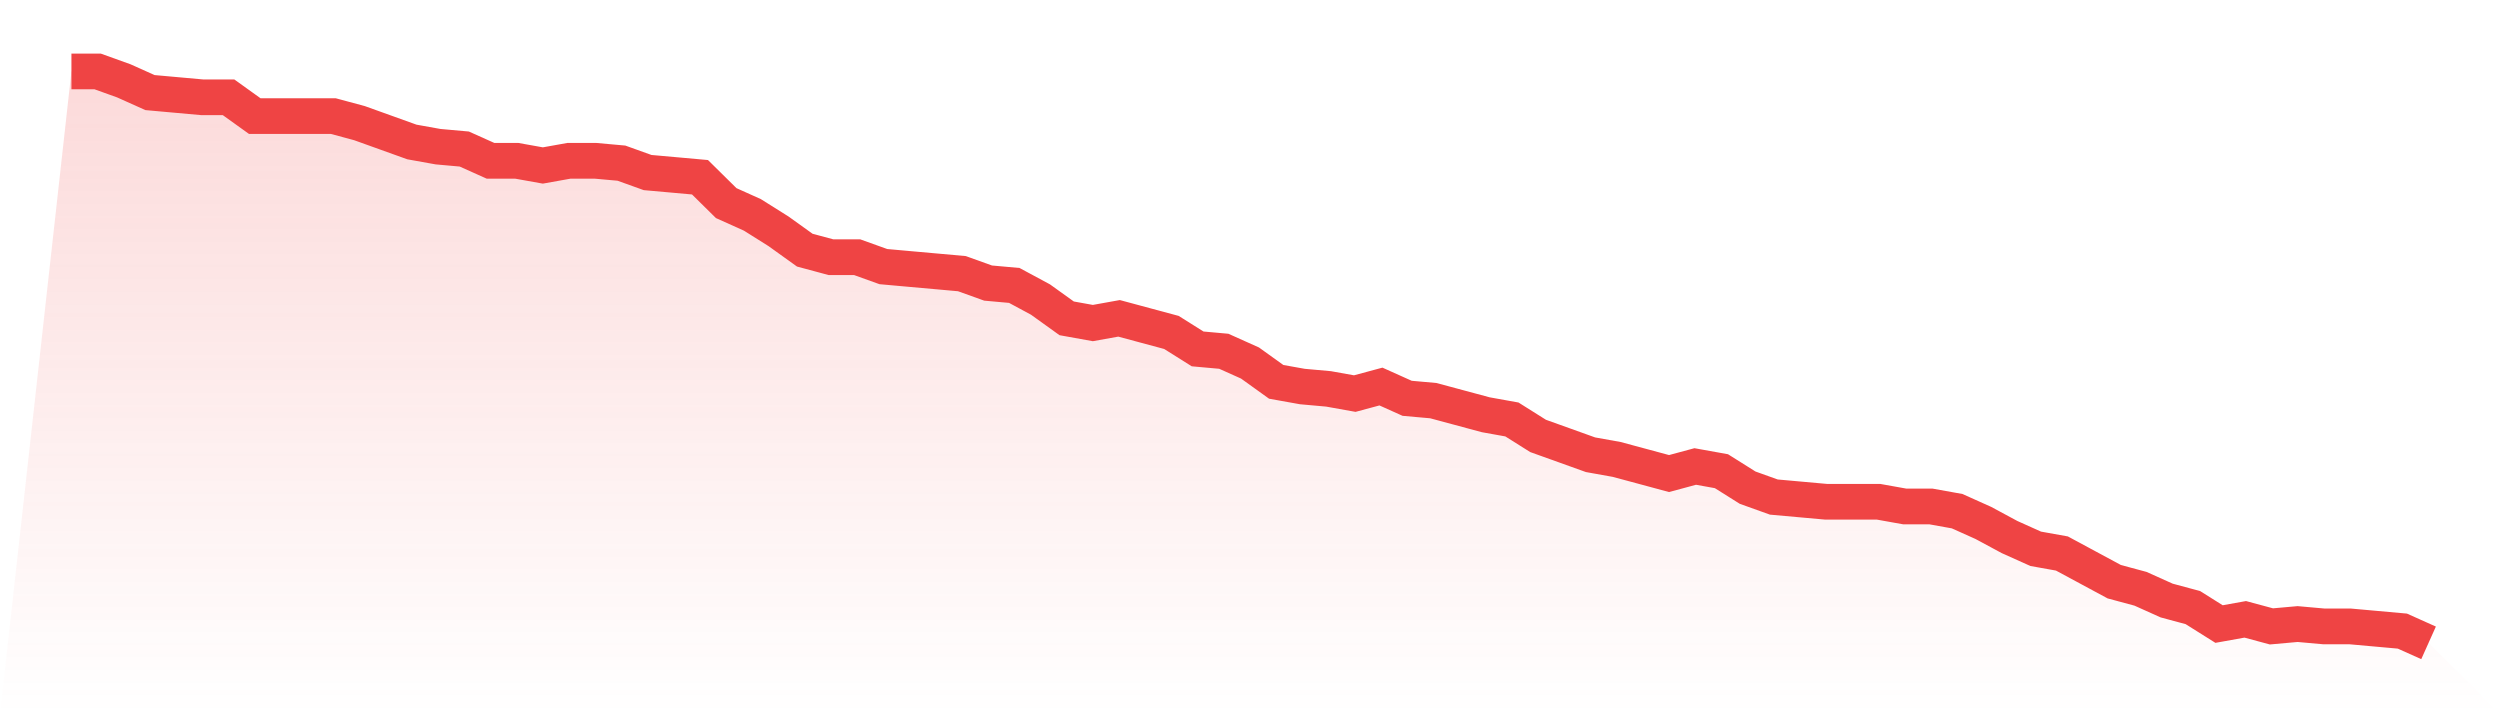
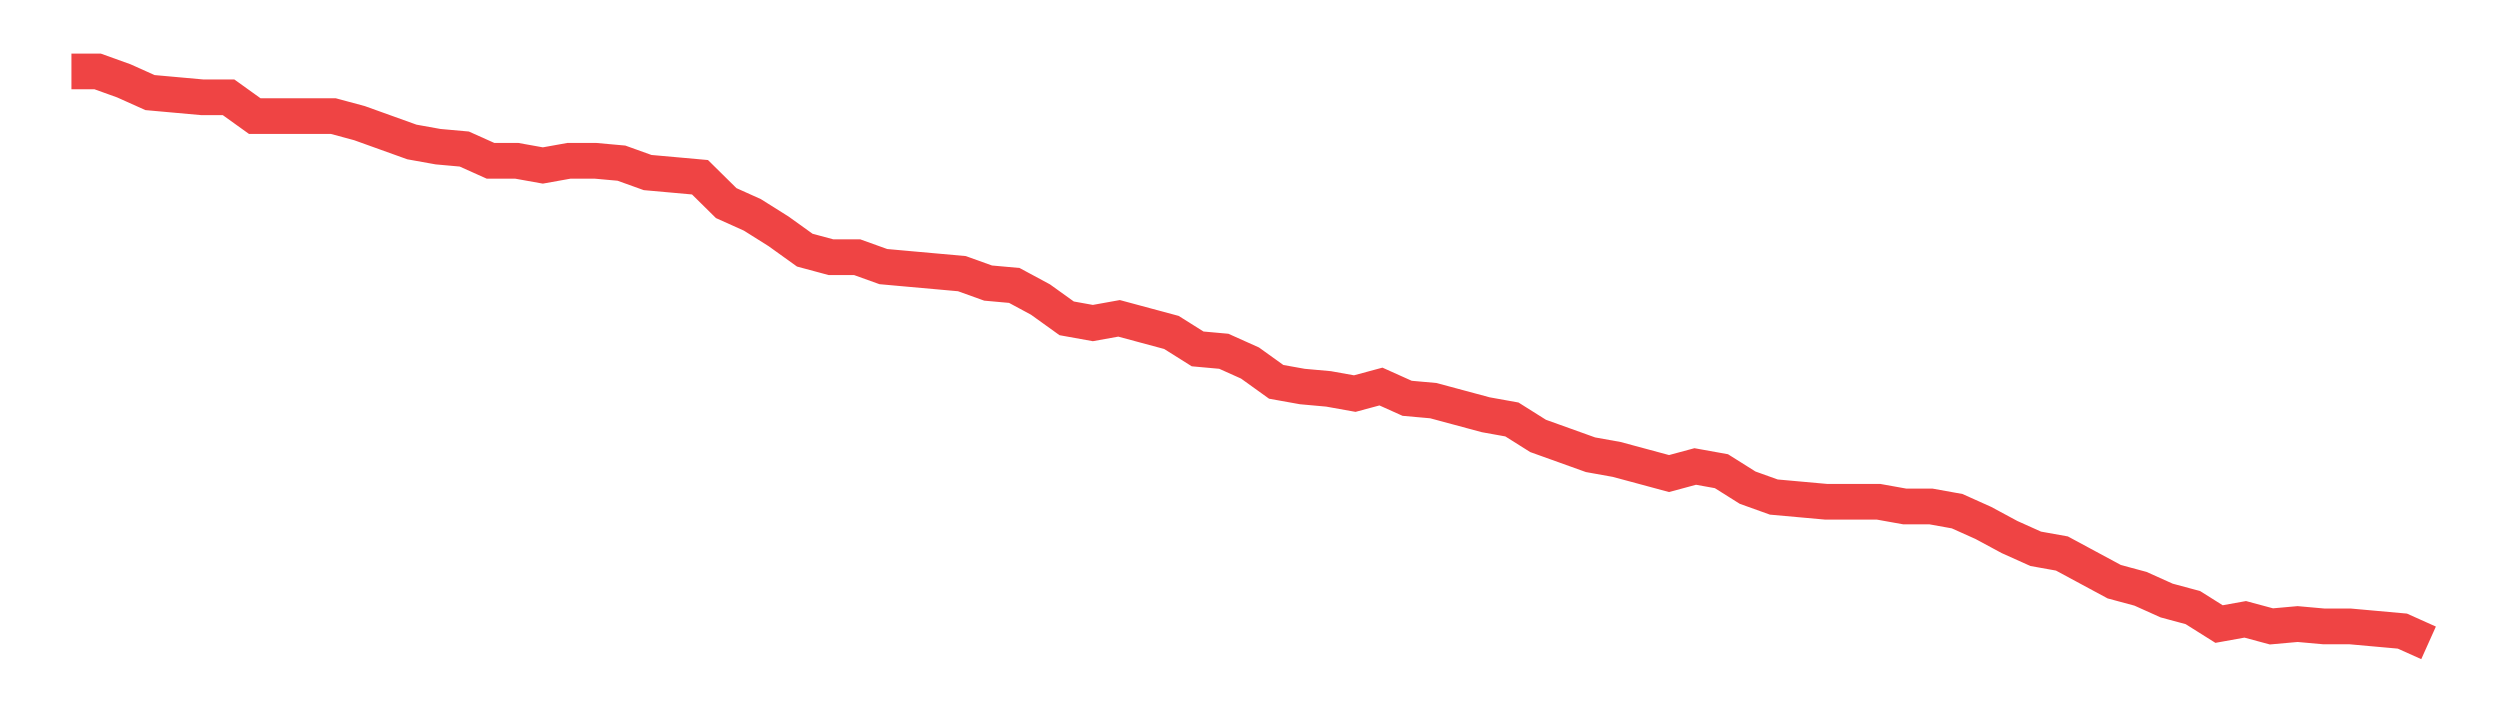
<svg xmlns="http://www.w3.org/2000/svg" viewBox="0 0 140 40">
  <defs>
    <linearGradient id="gradient" x1="0" x2="0" y1="0" y2="1">
      <stop offset="0%" stop-color="#ef4444" stop-opacity="0.2" />
      <stop offset="100%" stop-color="#ef4444" stop-opacity="0" />
    </linearGradient>
  </defs>
-   <path d="M4,4 L4,4 L5.467,4 L6.933,4.527 L8.4,5.185 L9.867,5.317 L11.333,5.449 L12.8,5.449 L14.267,6.502 L15.733,6.502 L17.2,6.502 L18.667,6.502 L20.133,6.897 L21.6,7.424 L23.067,7.951 L24.533,8.214 L26,8.346 L27.467,9.004 L28.933,9.004 L30.4,9.267 L31.867,9.004 L33.333,9.004 L34.8,9.136 L36.267,9.663 L37.733,9.794 L39.2,9.926 L40.667,11.374 L42.133,12.033 L43.6,12.955 L45.067,14.008 L46.533,14.403 L48,14.403 L49.467,14.93 L50.933,15.062 L52.4,15.193 L53.867,15.325 L55.333,15.852 L56.8,15.984 L58.267,16.774 L59.733,17.827 L61.2,18.091 L62.667,17.827 L64.133,18.222 L65.6,18.617 L67.067,19.539 L68.533,19.671 L70,20.329 L71.467,21.383 L72.933,21.646 L74.4,21.778 L75.867,22.041 L77.333,21.646 L78.8,22.305 L80.267,22.436 L81.733,22.831 L83.2,23.226 L84.667,23.49 L86.133,24.412 L87.6,24.938 L89.067,25.465 L90.533,25.728 L92,26.123 L93.467,26.519 L94.933,26.123 L96.4,26.387 L97.867,27.309 L99.333,27.835 L100.8,27.967 L102.267,28.099 L103.733,28.099 L105.2,28.099 L106.667,28.362 L108.133,28.362 L109.6,28.626 L111.067,29.284 L112.533,30.074 L114,30.733 L115.467,30.996 L116.933,31.786 L118.4,32.576 L119.867,32.971 L121.333,33.63 L122.8,34.025 L124.267,34.947 L125.733,34.683 L127.2,35.078 L128.667,34.947 L130.133,35.078 L131.6,35.078 L133.067,35.21 L134.533,35.342 L136,36 L140,40 L0,40 z" fill="url(#gradient)" />
  <path d="M4,4 L4,4 L5.467,4 L6.933,4.527 L8.4,5.185 L9.867,5.317 L11.333,5.449 L12.8,5.449 L14.267,6.502 L15.733,6.502 L17.2,6.502 L18.667,6.502 L20.133,6.897 L21.6,7.424 L23.067,7.951 L24.533,8.214 L26,8.346 L27.467,9.004 L28.933,9.004 L30.4,9.267 L31.867,9.004 L33.333,9.004 L34.8,9.136 L36.267,9.663 L37.733,9.794 L39.2,9.926 L40.667,11.374 L42.133,12.033 L43.6,12.955 L45.067,14.008 L46.533,14.403 L48,14.403 L49.467,14.93 L50.933,15.062 L52.4,15.193 L53.867,15.325 L55.333,15.852 L56.8,15.984 L58.267,16.774 L59.733,17.827 L61.2,18.091 L62.667,17.827 L64.133,18.222 L65.6,18.617 L67.067,19.539 L68.533,19.671 L70,20.329 L71.467,21.383 L72.933,21.646 L74.4,21.778 L75.867,22.041 L77.333,21.646 L78.8,22.305 L80.267,22.436 L81.733,22.831 L83.2,23.226 L84.667,23.49 L86.133,24.412 L87.6,24.938 L89.067,25.465 L90.533,25.728 L92,26.123 L93.467,26.519 L94.933,26.123 L96.4,26.387 L97.867,27.309 L99.333,27.835 L100.8,27.967 L102.267,28.099 L103.733,28.099 L105.2,28.099 L106.667,28.362 L108.133,28.362 L109.6,28.626 L111.067,29.284 L112.533,30.074 L114,30.733 L115.467,30.996 L116.933,31.786 L118.4,32.576 L119.867,32.971 L121.333,33.63 L122.8,34.025 L124.267,34.947 L125.733,34.683 L127.2,35.078 L128.667,34.947 L130.133,35.078 L131.6,35.078 L133.067,35.21 L134.533,35.342 L136,36" fill="none" stroke="#ef4444" stroke-width="2" />
</svg>